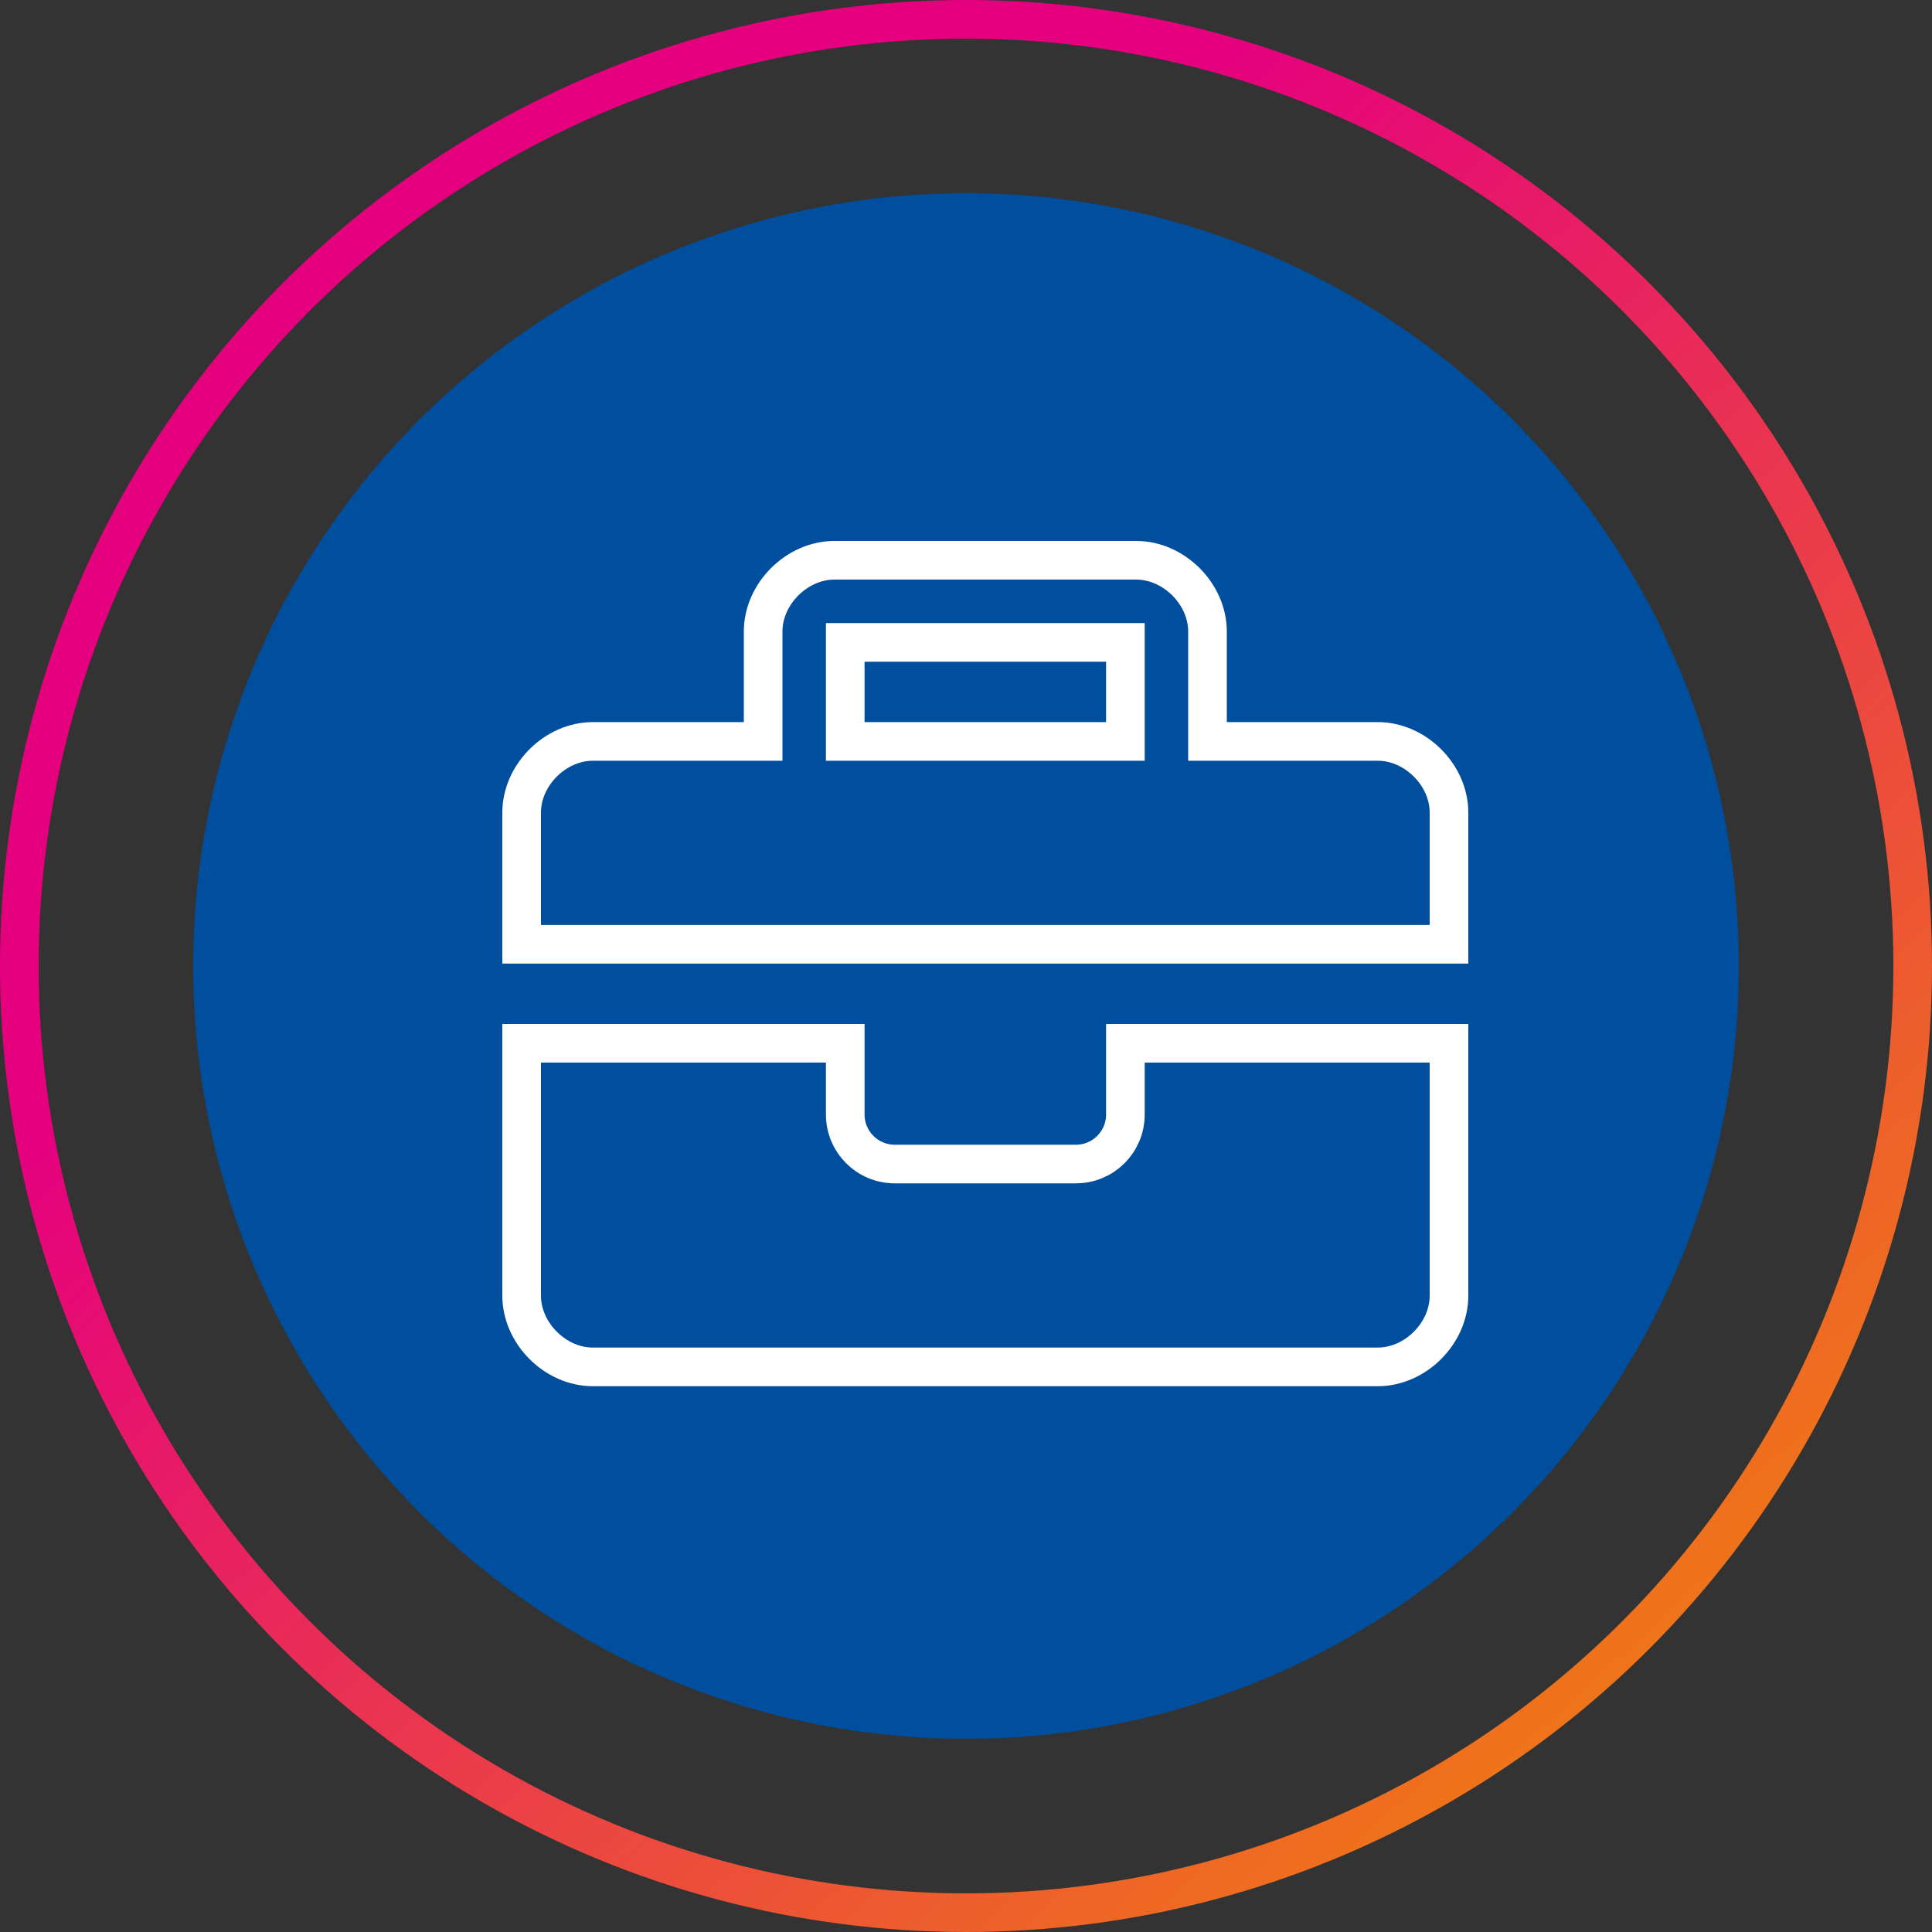
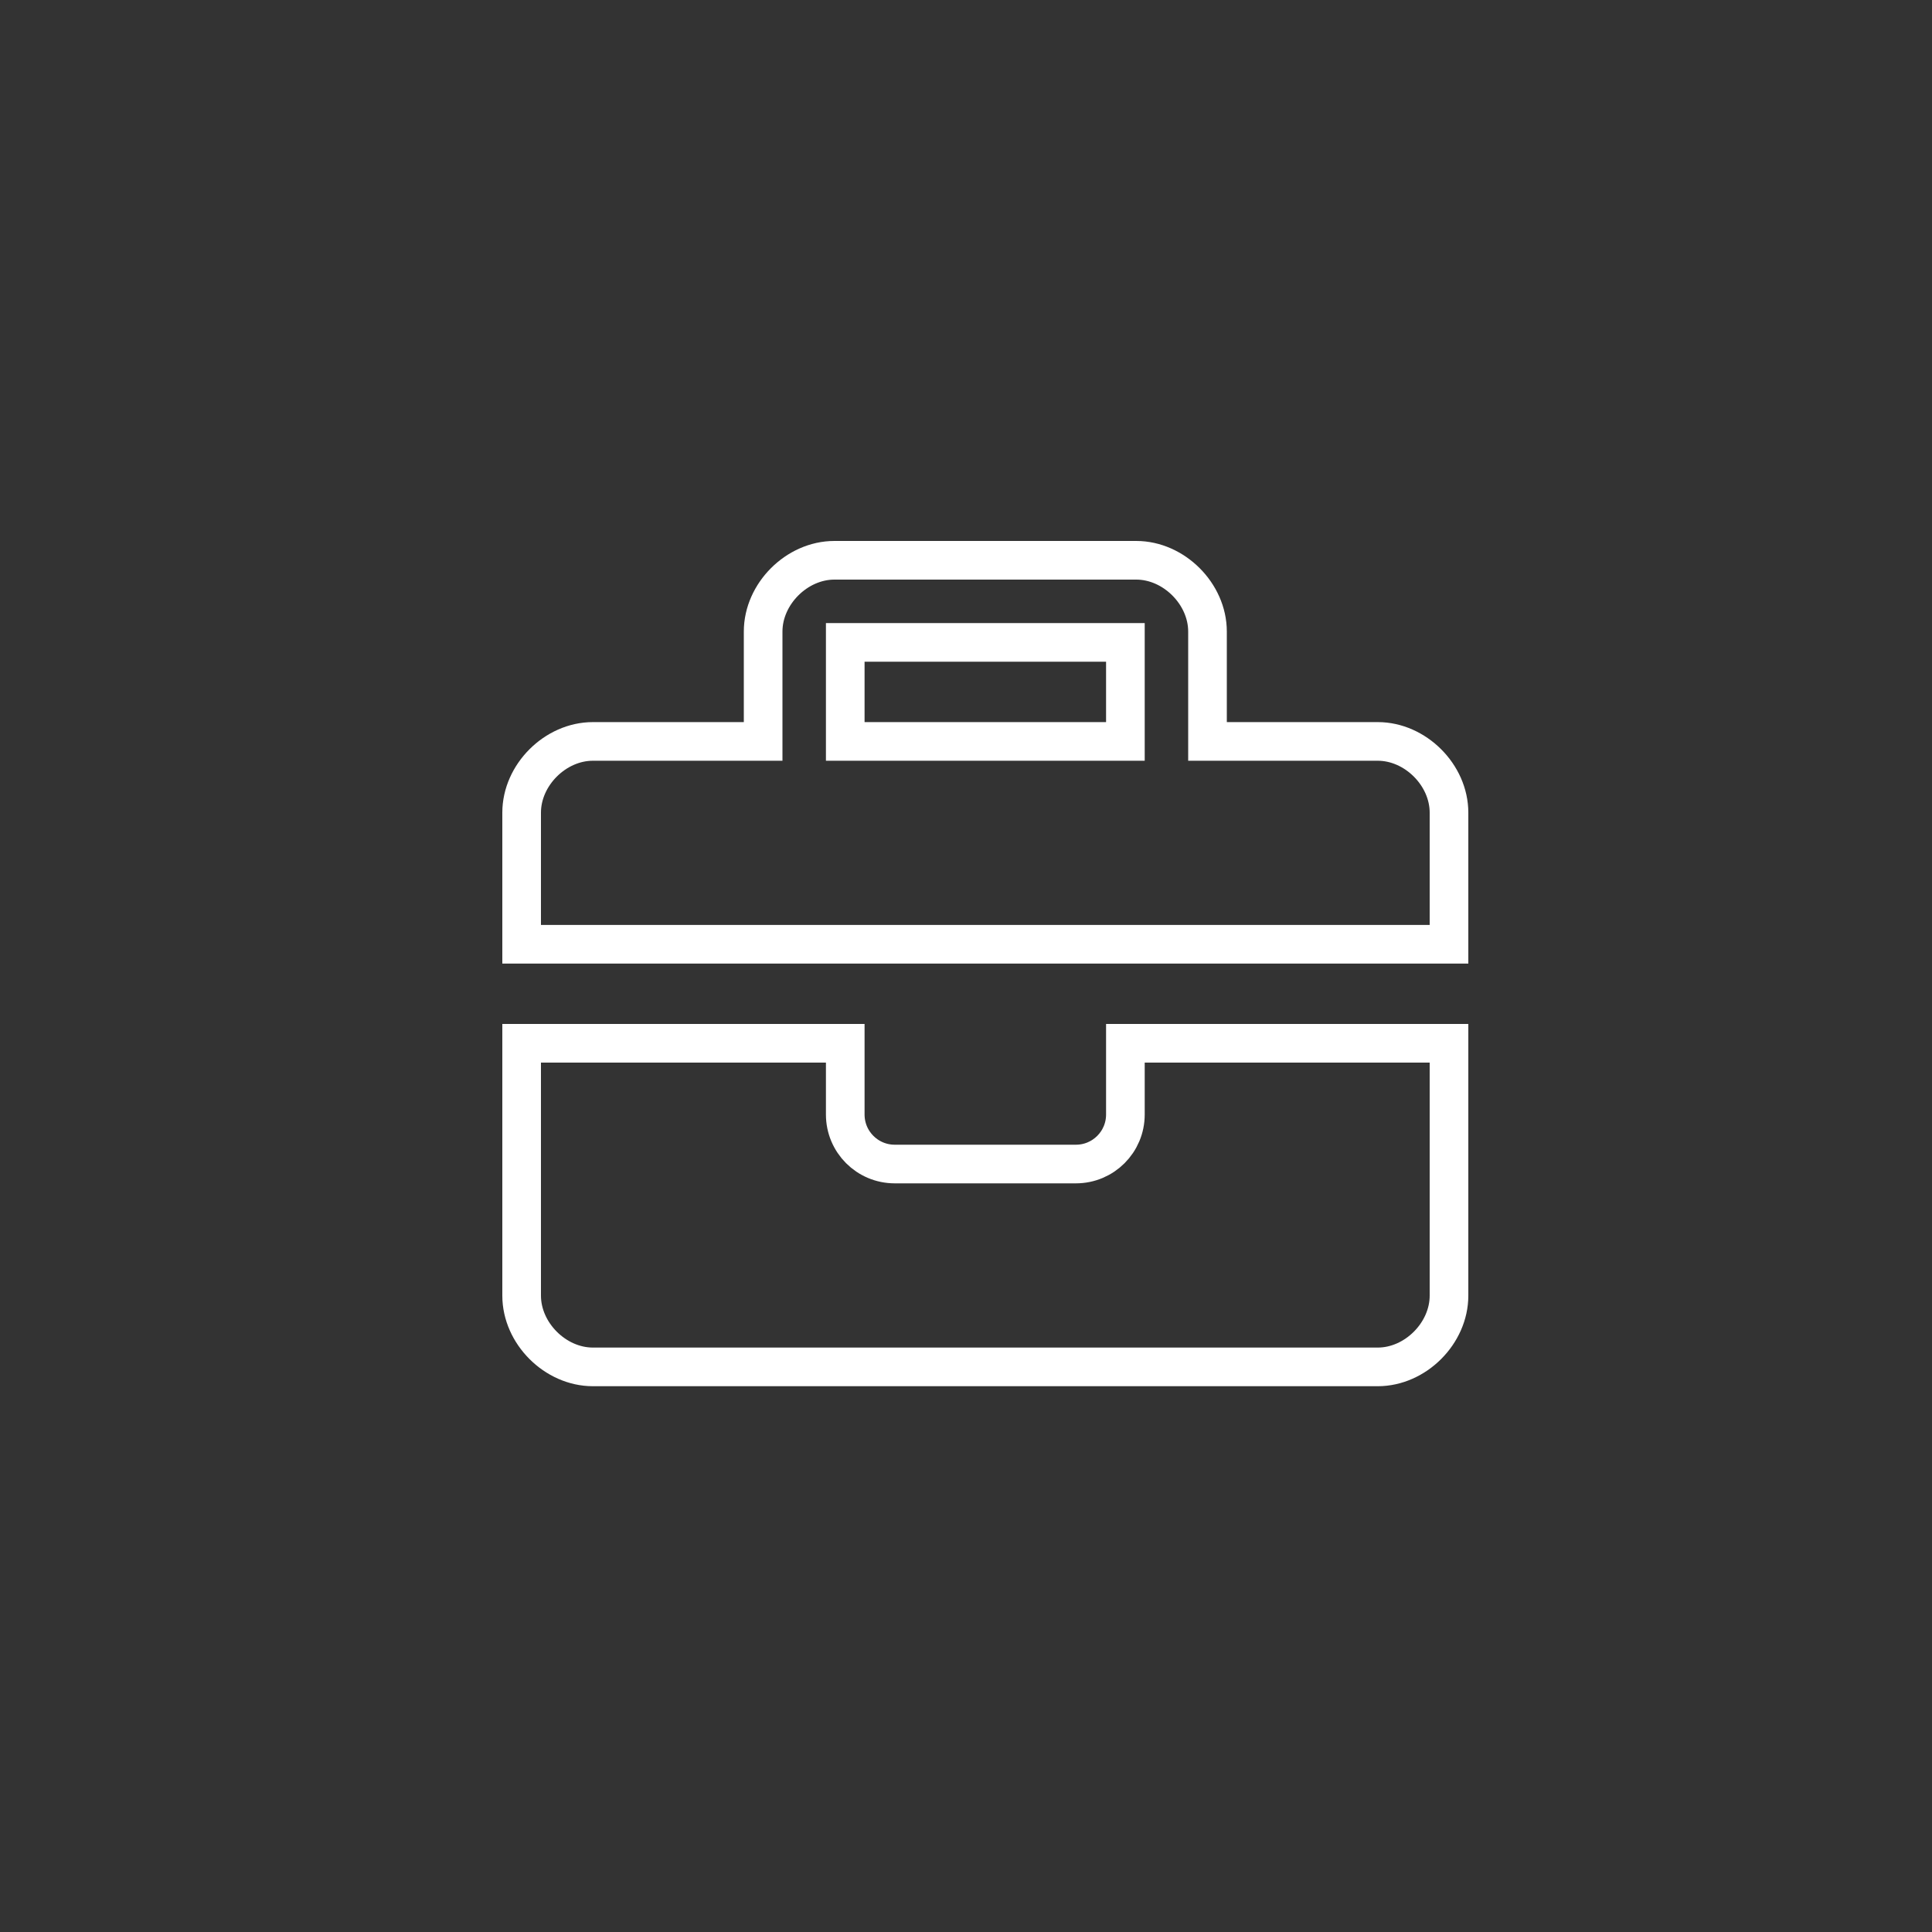
<svg xmlns="http://www.w3.org/2000/svg" width="50" height="50" viewBox="0 0 50 50" fill="none">
  <rect x="0" y="0" width="50" height="50" fill="#333333" stroke="none" />
-   <circle cx="25" cy="25" r="24.5" stroke="url(#paint0_linear_19898_9272)" />
-   <circle cx="25" cy="25" r="20" fill="#004F9F" />
-   <path d="M31.25 18.688V19.188H31.75H35.656C36.63 19.188 37.5 20.057 37.5 21.031V24.438H13.5V21.031C13.5 20.057 14.37 19.188 15.344 19.188H19.25H19.75V18.688V16.344C19.75 15.37 20.62 14.5 21.594 14.5H29.406C30.38 14.5 31.25 15.37 31.25 16.344V18.688ZM28.625 19.188H29.125V18.688V17.125V16.625H28.625H22.375H21.875V17.125V18.688V19.188H22.375H28.625ZM27.844 30.125C28.552 30.125 29.125 29.552 29.125 28.844V27H37.5V33.531C37.5 34.505 36.63 35.375 35.656 35.375H15.344C14.37 35.375 13.5 34.505 13.5 33.531V27H21.875V28.844C21.875 29.552 22.448 30.125 23.156 30.125H27.844Z" stroke="white" />
+   <path d="M31.25 18.688V19.188H31.75H35.656C36.63 19.188 37.5 20.057 37.5 21.031V24.438H13.5V21.031C13.5 20.057 14.37 19.188 15.344 19.188H19.25H19.75V18.688V16.344C19.75 15.37 20.62 14.5 21.594 14.5H29.406C30.38 14.5 31.25 15.37 31.25 16.344V18.688ZM28.625 19.188H29.125V18.688V17.125V16.625H28.625H22.375H21.875V17.125V18.688V19.188H22.375ZM27.844 30.125C28.552 30.125 29.125 29.552 29.125 28.844V27H37.5V33.531C37.5 34.505 36.63 35.375 35.656 35.375H15.344C14.37 35.375 13.5 34.505 13.5 33.531V27H21.875V28.844C21.875 29.552 22.448 30.125 23.156 30.125H27.844Z" stroke="white" />
  <defs>
    <linearGradient id="paint0_linear_19898_9272" x1="2.544" y1="1.339" x2="48.004" y2="50.825" gradientUnits="userSpaceOnUse">
      <stop offset="0.292" stop-color="#E5007E" />
      <stop offset="1" stop-color="#F29100" />
    </linearGradient>
  </defs>
</svg>